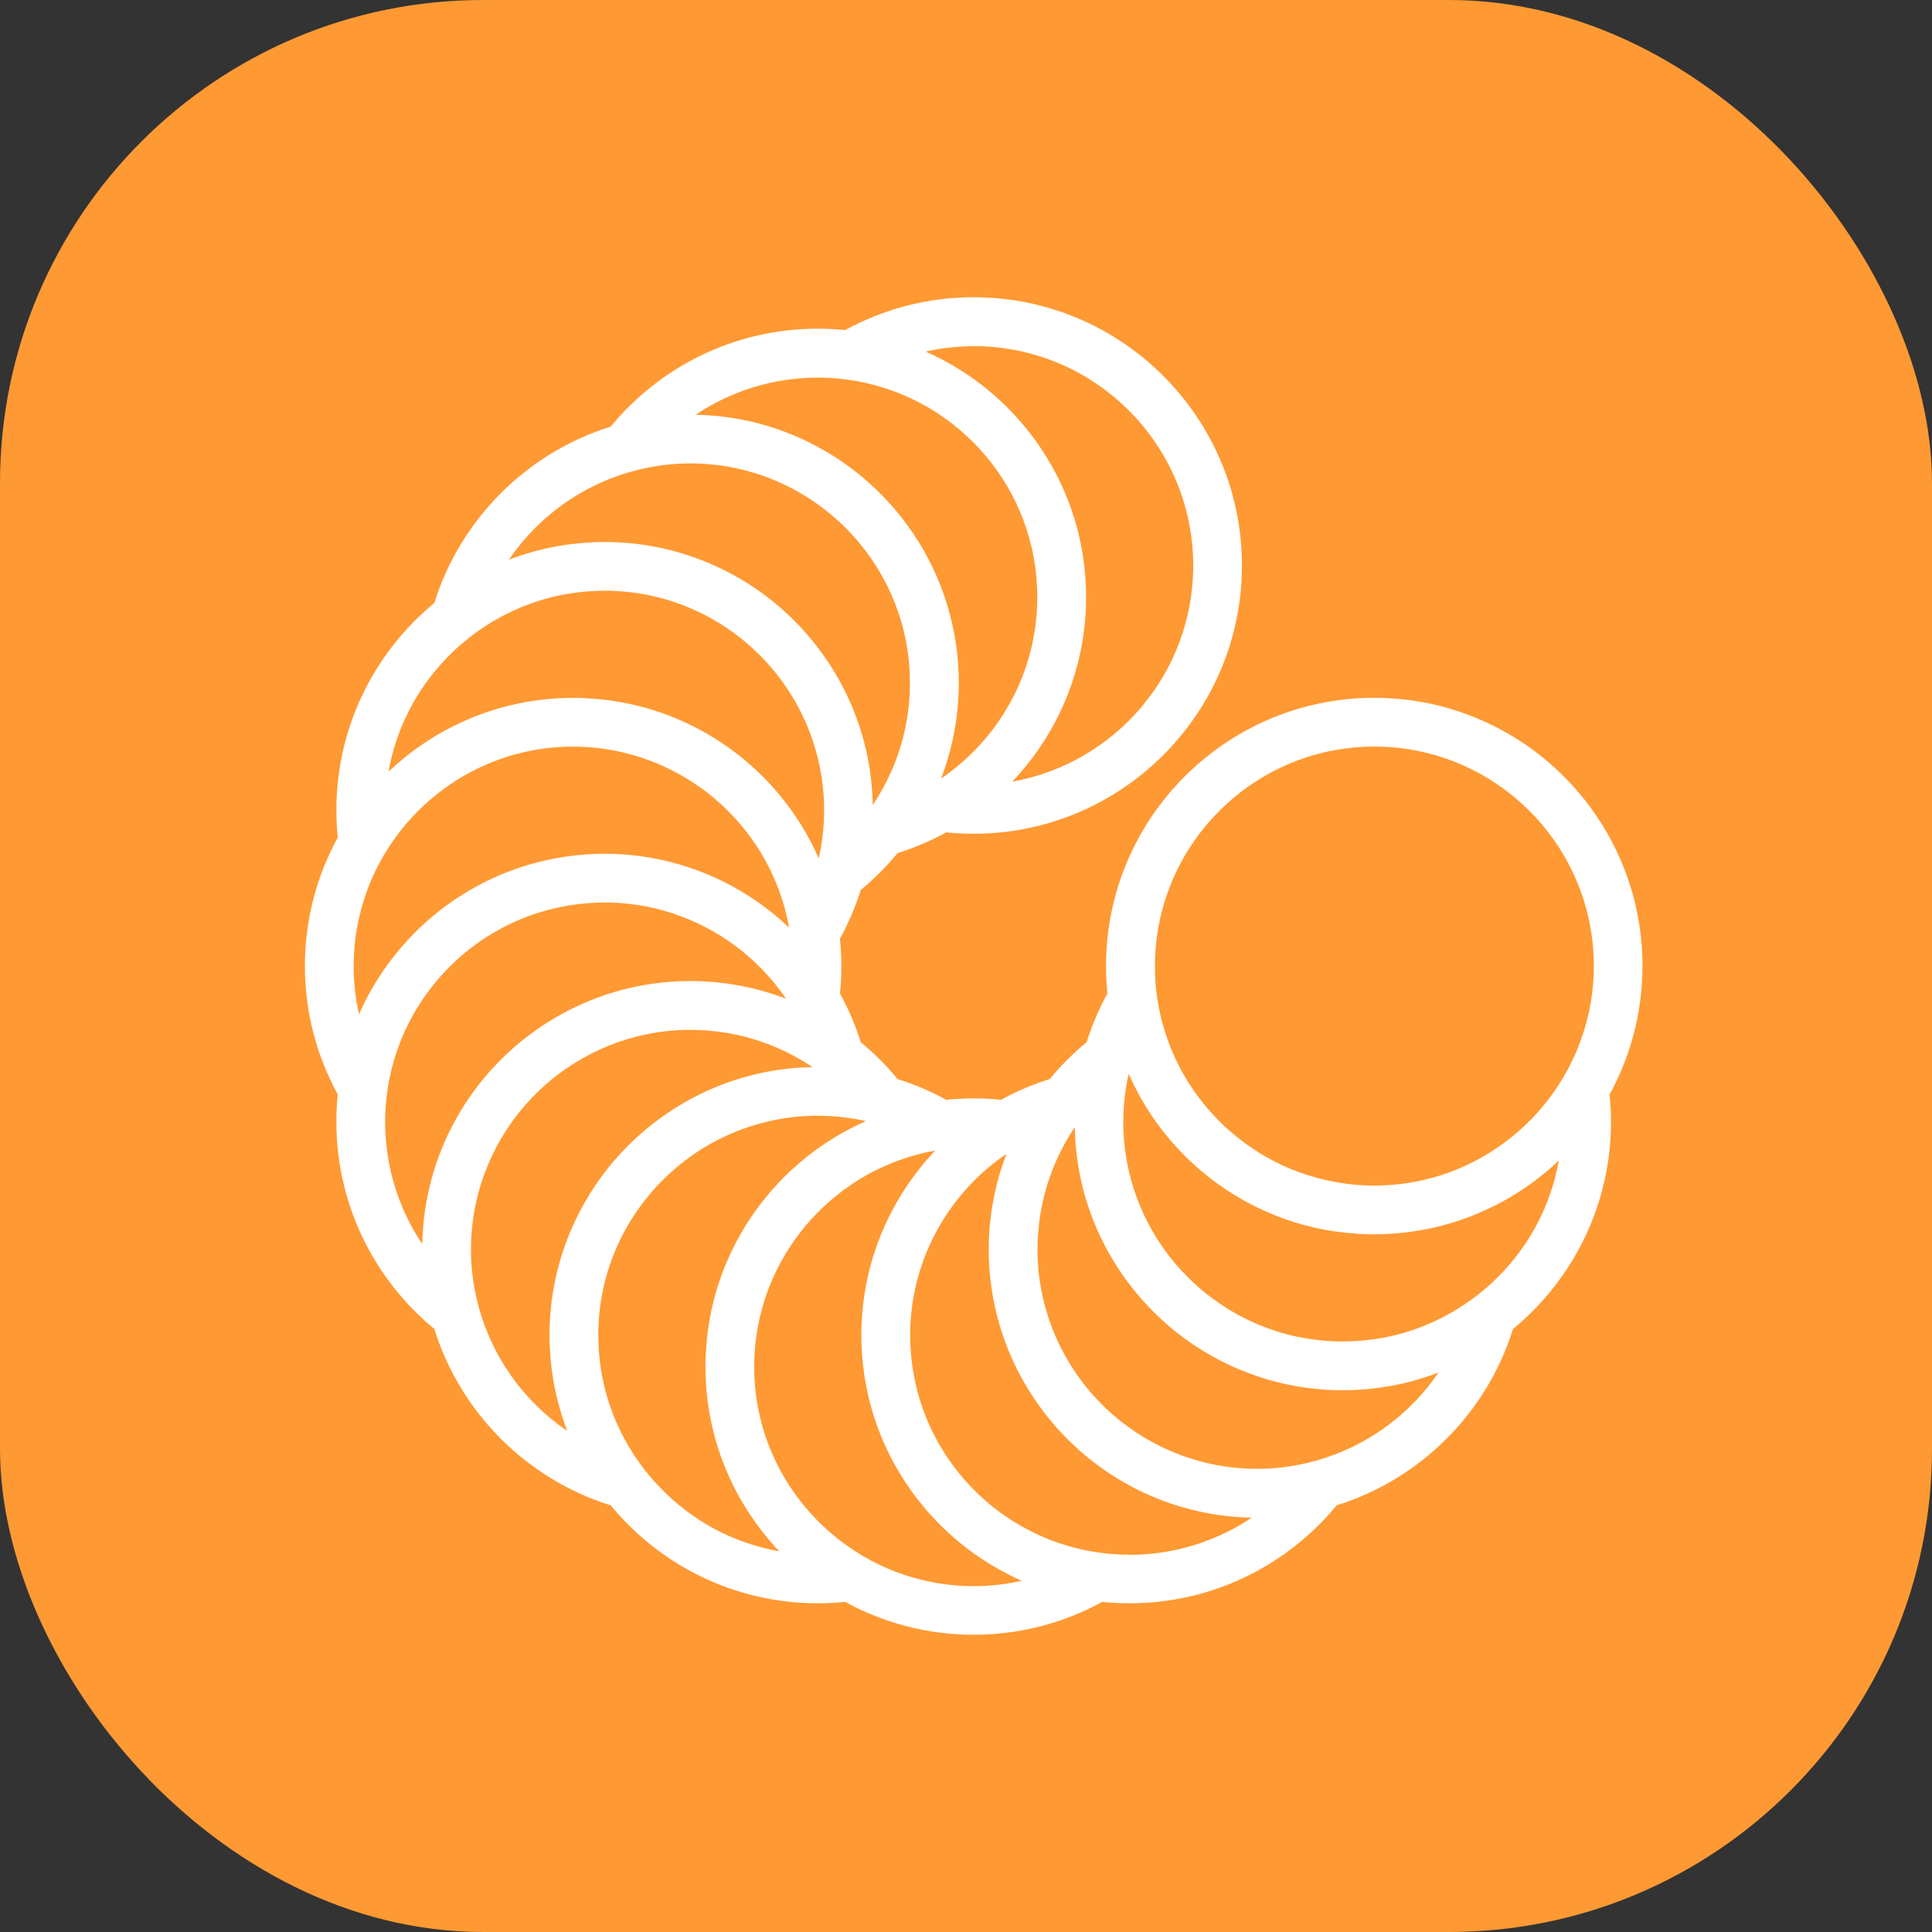
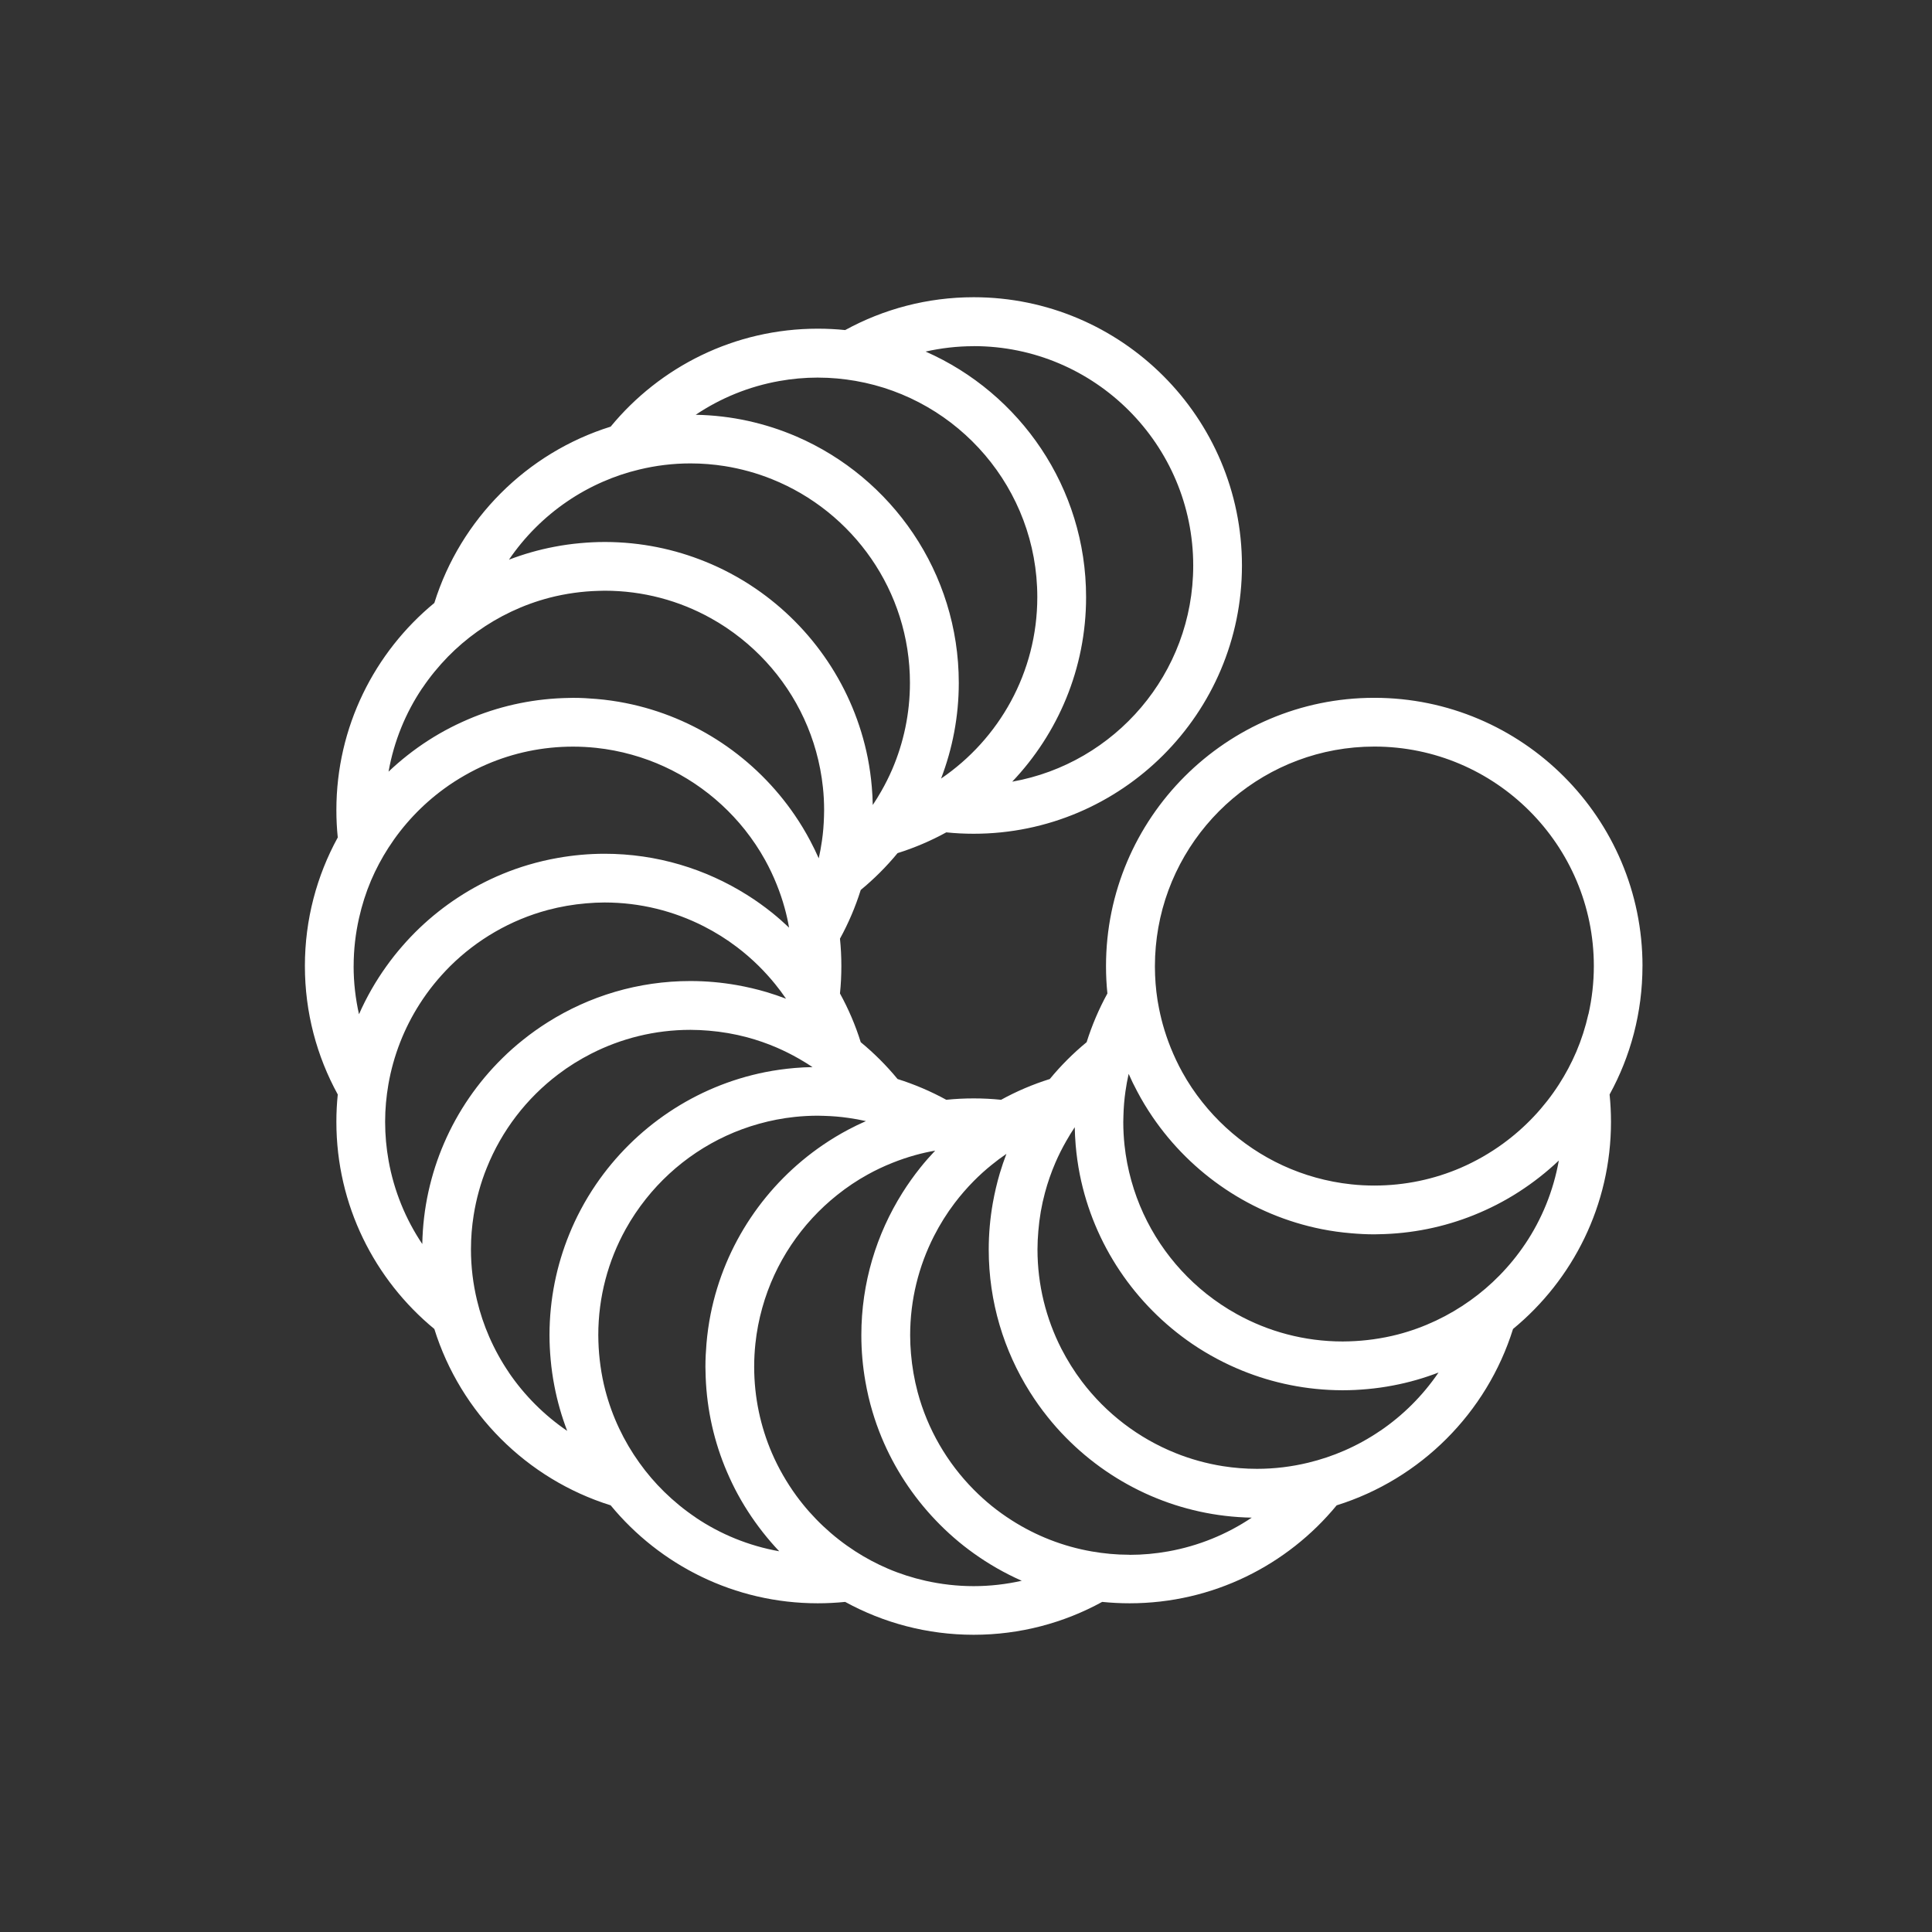
<svg xmlns="http://www.w3.org/2000/svg" width="64" height="64" viewBox="0 0 64 64" fill="none">
  <rect x="0" y="0" width="64" height="64" fill="#333333" stroke="none" />
-   <rect width="64" height="64" rx="16" fill="#FF9933" />
  <path d="M54.41 32.002C54.41 27.102 50.424 23.116 45.524 23.116C40.624 23.116 36.638 27.102 36.638 32.002C36.638 32.309 36.653 32.612 36.684 32.91C36.404 33.421 36.173 33.961 35.996 34.524C35.551 34.89 35.142 35.299 34.776 35.744C34.211 35.921 33.671 36.152 33.162 36.432C32.864 36.401 32.56 36.386 32.254 36.386C31.948 36.386 31.645 36.401 31.347 36.432C30.836 36.152 30.296 35.921 29.733 35.744C29.367 35.299 28.957 34.89 28.513 34.524C28.337 33.959 28.105 33.419 27.825 32.91C27.856 32.612 27.871 32.309 27.871 32.002C27.871 31.696 27.856 31.393 27.825 31.095C28.105 30.585 28.336 30.045 28.513 29.481C28.957 29.115 29.367 28.705 29.733 28.261C30.297 28.084 30.837 27.853 31.347 27.573C31.645 27.604 31.948 27.619 32.254 27.619C37.154 27.619 41.141 23.633 41.141 18.733C41.141 13.832 37.154 9.846 32.254 9.846C30.713 9.846 29.262 10.242 27.997 10.934C27.699 10.903 27.396 10.888 27.09 10.888C24.329 10.888 21.86 12.152 20.229 14.133C17.451 15 15.255 17.196 14.388 19.974C12.408 21.605 11.143 24.076 11.143 26.834C11.143 27.141 11.158 27.444 11.189 27.742C10.495 29.007 10.1 30.458 10.1 31.999C10.1 33.541 10.495 34.992 11.189 36.256C11.158 36.555 11.143 36.856 11.143 37.163C11.143 39.923 12.408 42.392 14.388 44.024C15.255 46.803 17.451 48.998 20.229 49.866C21.86 51.846 24.329 53.111 27.09 53.111C27.396 53.111 27.699 53.095 27.997 53.065C29.262 53.758 30.713 54.154 32.254 54.154C33.796 54.154 35.247 53.758 36.511 53.065C36.81 53.095 37.113 53.111 37.419 53.111C40.179 53.111 42.649 51.846 44.279 49.866C47.058 48.998 49.253 46.803 50.121 44.024C52.101 42.394 53.366 39.923 53.366 37.163C53.366 36.856 53.35 36.553 53.32 36.256C54.014 34.992 54.409 33.541 54.409 31.999L54.41 32.002ZM52.617 33.596C52.52 34.027 52.387 34.442 52.217 34.841C52.055 35.219 51.863 35.579 51.643 35.921C51.154 36.681 50.529 37.344 49.801 37.876C49.581 38.038 49.35 38.186 49.112 38.323C48.878 38.456 48.636 38.578 48.387 38.686C47.509 39.064 46.541 39.273 45.526 39.273C45.269 39.273 45.016 39.26 44.767 39.233C44.359 39.19 43.964 39.113 43.579 39.006C42.081 38.589 40.778 37.703 39.835 36.518C39.584 36.204 39.359 35.869 39.164 35.515C39.019 35.253 38.892 34.982 38.779 34.702C38.679 34.453 38.592 34.196 38.519 33.935C38.458 33.71 38.405 33.481 38.365 33.248C38.359 33.21 38.352 33.173 38.345 33.135C38.288 32.773 38.259 32.404 38.258 32.027C38.258 32.019 38.258 32.012 38.258 32.002C38.258 31.567 38.298 31.141 38.371 30.727C38.976 27.324 41.955 24.731 45.527 24.731C49.536 24.731 52.798 27.993 52.798 32.002C52.798 32.55 52.735 33.084 52.62 33.596H52.617ZM50.52 41.212C50.269 41.586 49.983 41.935 49.669 42.255C49.373 42.557 49.052 42.832 48.707 43.078C47.992 43.59 47.181 43.978 46.306 44.206C46.041 44.275 45.77 44.327 45.495 44.366C45.229 44.403 44.959 44.426 44.686 44.434C44.618 44.435 44.55 44.438 44.481 44.438C43.209 44.438 42.01 44.109 40.968 43.53C40.615 43.335 40.279 43.109 39.965 42.86C38.779 41.916 37.895 40.613 37.478 39.115C37.37 38.73 37.293 38.333 37.25 37.926C37.224 37.676 37.21 37.422 37.21 37.167C37.21 37.099 37.213 37.032 37.215 36.962C37.222 36.689 37.244 36.418 37.282 36.153C37.31 35.956 37.345 35.764 37.388 35.573C37.476 35.772 37.57 35.967 37.672 36.156C37.825 36.447 37.995 36.727 38.179 36.998C39.467 38.887 41.464 40.255 43.784 40.717C44.102 40.78 44.427 40.826 44.758 40.853C45.01 40.875 45.266 40.889 45.524 40.889C45.567 40.889 45.609 40.886 45.652 40.886C46.769 40.87 47.838 40.647 48.819 40.253C49.078 40.149 49.332 40.033 49.578 39.907C49.832 39.776 50.078 39.635 50.316 39.481C50.789 39.176 51.232 38.829 51.638 38.444C51.458 39.453 51.072 40.393 50.52 41.213V41.212ZM45.719 47.398C45.347 47.652 44.95 47.871 44.535 48.052C44.15 48.22 43.747 48.355 43.332 48.455C42.789 48.586 42.222 48.657 41.639 48.657C41.255 48.657 40.876 48.626 40.507 48.568C40.235 48.525 39.968 48.466 39.707 48.394C39.445 48.321 39.188 48.235 38.939 48.134C37.704 47.638 36.635 46.814 35.842 45.767C35.582 45.424 35.355 45.058 35.157 44.674C34.654 43.686 34.368 42.569 34.368 41.386C34.368 41.183 34.379 40.981 34.396 40.781C34.431 40.346 34.505 39.919 34.616 39.509C34.707 39.17 34.821 38.841 34.958 38.523C35.065 38.273 35.187 38.032 35.321 37.798C35.41 37.642 35.502 37.489 35.602 37.341C35.607 37.541 35.616 37.739 35.633 37.935C35.661 38.264 35.707 38.59 35.77 38.909C36.233 41.229 37.601 43.224 39.488 44.514C39.758 44.698 40.039 44.867 40.33 45.021C40.593 45.161 40.864 45.287 41.141 45.4C42.167 45.818 43.287 46.05 44.461 46.054C44.469 46.054 44.476 46.054 44.484 46.054C44.759 46.054 45.03 46.04 45.299 46.015C45.587 45.989 45.87 45.949 46.15 45.895C46.669 45.797 47.17 45.652 47.653 45.467C47.136 46.226 46.481 46.881 45.722 47.398H45.719ZM32.254 52.543C31.707 52.543 31.173 52.48 30.66 52.365C30.23 52.268 29.814 52.135 29.416 51.965C29.037 51.803 28.677 51.611 28.336 51.391C27.576 50.901 26.913 50.277 26.38 49.549C26.219 49.329 26.071 49.098 25.934 48.86C25.8 48.626 25.679 48.385 25.571 48.135C25.193 47.257 24.983 46.289 24.983 45.272C24.983 45.015 24.997 44.763 25.023 44.514C25.066 44.106 25.143 43.709 25.251 43.324C25.668 41.827 26.553 40.523 27.739 39.58C28.054 39.329 28.388 39.104 28.742 38.909C29.003 38.764 29.274 38.636 29.554 38.524C29.803 38.424 30.06 38.336 30.322 38.264C30.537 38.204 30.756 38.155 30.979 38.116C30.807 38.298 30.64 38.487 30.483 38.684C30.273 38.947 30.076 39.224 29.896 39.51C29.034 40.88 28.533 42.497 28.533 44.23C28.533 44.755 28.58 45.269 28.668 45.769C28.727 46.104 28.803 46.435 28.9 46.757C28.986 47.049 29.088 47.335 29.203 47.614C29.628 48.64 30.239 49.568 30.993 50.358C31.183 50.558 31.385 50.751 31.593 50.932C31.804 51.117 32.025 51.291 32.253 51.454C32.748 51.809 33.282 52.115 33.847 52.365C33.333 52.48 32.8 52.543 32.253 52.543H32.254ZM23.045 50.268C22.671 50.017 22.323 49.731 22.002 49.417C21.7 49.121 21.425 48.8 21.179 48.455C20.666 47.74 20.279 46.929 20.051 46.054C19.982 45.789 19.929 45.518 19.891 45.243C19.854 44.977 19.831 44.707 19.823 44.434C19.822 44.366 19.819 44.298 19.819 44.229C19.819 42.957 20.148 41.76 20.726 40.718C20.922 40.364 21.148 40.029 21.397 39.715C22.34 38.529 23.643 37.644 25.142 37.227C25.526 37.119 25.923 37.042 26.331 36.999C26.58 36.973 26.834 36.959 27.09 36.959C27.157 36.959 27.225 36.962 27.294 36.964C27.568 36.972 27.839 36.993 28.103 37.032C28.3 37.059 28.493 37.095 28.685 37.138C28.486 37.226 28.291 37.319 28.1 37.421C27.81 37.575 27.53 37.744 27.259 37.929C25.371 39.217 24.003 41.213 23.54 43.533C23.477 43.852 23.431 44.177 23.403 44.507C23.382 44.76 23.368 45.015 23.368 45.274C23.368 45.317 23.371 45.358 23.371 45.401C23.386 46.52 23.609 47.587 24.003 48.569C24.108 48.828 24.223 49.081 24.349 49.328C24.48 49.581 24.622 49.828 24.776 50.066C25.08 50.538 25.428 50.981 25.813 51.388C24.802 51.208 23.863 50.822 23.043 50.269L23.045 50.268ZM16.86 45.469C16.606 45.097 16.388 44.7 16.206 44.284C16.038 43.9 15.903 43.497 15.803 43.08C15.672 42.537 15.601 41.969 15.601 41.386C15.601 41.001 15.632 40.623 15.691 40.253C15.734 39.981 15.792 39.715 15.865 39.453C15.937 39.192 16.023 38.935 16.125 38.686C16.62 37.45 17.445 36.381 18.491 35.589C18.832 35.329 19.2 35.101 19.585 34.904C20.572 34.401 21.689 34.115 22.872 34.115C23.077 34.115 23.277 34.126 23.477 34.142C23.913 34.178 24.339 34.252 24.75 34.362C25.088 34.453 25.417 34.567 25.734 34.704C25.983 34.812 26.225 34.933 26.459 35.067C26.614 35.156 26.768 35.249 26.916 35.349C26.716 35.352 26.517 35.362 26.322 35.379C25.993 35.407 25.666 35.453 25.348 35.516C23.028 35.979 21.032 37.347 19.743 39.235C19.558 39.506 19.389 39.786 19.235 40.077C19.095 40.34 18.969 40.61 18.857 40.887C18.439 41.913 18.206 43.033 18.203 44.207C18.203 44.215 18.203 44.223 18.203 44.23C18.203 44.506 18.217 44.778 18.242 45.046C18.268 45.334 18.308 45.617 18.362 45.897C18.46 46.415 18.605 46.917 18.789 47.4C18.031 46.883 17.375 46.227 16.858 45.469H16.86ZM12.872 38.444C12.798 38.03 12.758 37.604 12.758 37.169C12.758 37.161 12.758 37.153 12.758 37.144C12.758 36.727 12.798 36.319 12.866 35.922C13.034 34.958 13.391 34.059 13.898 33.264C14.044 33.035 14.203 32.813 14.374 32.602C14.543 32.393 14.725 32.193 14.915 32.002C15.802 31.125 16.911 30.475 18.149 30.144C18.56 30.035 18.985 29.961 19.422 29.924C19.622 29.907 19.823 29.896 20.026 29.896C21.209 29.896 22.326 30.182 23.314 30.685C23.7 30.882 24.066 31.11 24.408 31.37C24.665 31.564 24.908 31.776 25.137 32.002C25.328 32.192 25.509 32.392 25.679 32.601C25.805 32.756 25.925 32.918 26.039 33.084C25.828 33.004 25.614 32.93 25.396 32.865C25.074 32.77 24.745 32.693 24.408 32.633C23.908 32.545 23.394 32.498 22.869 32.498C21.136 32.498 19.517 32.999 18.149 33.861C17.863 34.041 17.586 34.238 17.323 34.449C17.086 34.638 16.858 34.839 16.643 35.052C15.828 35.853 15.166 36.81 14.708 37.875C14.598 38.13 14.5 38.39 14.414 38.656C14.328 38.924 14.254 39.198 14.192 39.478C14.069 40.038 14 40.617 13.989 41.21C13.438 40.39 13.051 39.45 12.871 38.441L12.872 38.444ZM11.715 32.004C11.715 31.456 11.778 30.922 11.894 30.41C11.991 29.979 12.123 29.564 12.292 29.165C12.454 28.787 12.646 28.427 12.866 28.085C13.355 27.325 13.98 26.662 14.708 26.13C14.928 25.968 15.158 25.821 15.397 25.684C15.631 25.55 15.872 25.428 16.122 25.321C17 24.942 17.968 24.733 18.983 24.733C19.24 24.733 19.492 24.747 19.742 24.773C20.149 24.816 20.546 24.893 20.931 25.001C22.429 25.418 23.733 26.304 24.676 27.488C24.926 27.804 25.151 28.138 25.346 28.491C25.491 28.753 25.619 29.024 25.731 29.304C25.831 29.553 25.919 29.81 25.991 30.072C26.051 30.287 26.1 30.505 26.139 30.729C25.957 30.556 25.768 30.39 25.573 30.233C25.309 30.022 25.034 29.825 24.746 29.645C23.377 28.784 21.76 28.282 20.026 28.282C19.502 28.282 18.988 28.33 18.488 28.418C18.152 28.476 17.822 28.555 17.5 28.65C17.208 28.736 16.922 28.838 16.643 28.953C15.617 29.378 14.689 29.988 13.898 30.742C13.698 30.933 13.506 31.135 13.325 31.344C13.14 31.555 12.966 31.776 12.803 32.004C12.447 32.499 12.141 33.033 11.892 33.598C11.777 33.084 11.714 32.552 11.714 32.004H11.715ZM13.991 22.794C14.241 22.421 14.528 22.073 14.841 21.751C15.137 21.45 15.458 21.174 15.803 20.928C16.518 20.416 17.329 20.028 18.205 19.8C18.469 19.731 18.74 19.679 19.015 19.64C19.282 19.603 19.551 19.58 19.825 19.573C19.892 19.571 19.96 19.568 20.029 19.568C21.302 19.568 22.5 19.897 23.542 20.476C23.896 20.671 24.231 20.897 24.545 21.147C25.731 22.09 26.616 23.393 27.033 24.891C27.14 25.276 27.217 25.673 27.26 26.081C27.287 26.33 27.3 26.582 27.3 26.839C27.3 26.908 27.297 26.976 27.296 27.044C27.288 27.318 27.267 27.588 27.228 27.853C27.2 28.05 27.165 28.242 27.122 28.433C27.034 28.235 26.94 28.041 26.839 27.85C26.685 27.559 26.516 27.279 26.331 27.008C25.043 25.119 23.046 23.751 20.726 23.29C20.408 23.227 20.083 23.18 19.752 23.153C19.498 23.131 19.245 23.117 18.985 23.117C18.942 23.117 18.9 23.12 18.857 23.12C17.738 23.136 16.671 23.359 15.689 23.753C15.431 23.858 15.177 23.973 14.931 24.099C14.677 24.23 14.431 24.371 14.192 24.525C13.718 24.83 13.277 25.177 12.871 25.562C13.051 24.551 13.437 23.613 13.989 22.793L13.991 22.794ZM18.791 16.61C19.163 16.356 19.56 16.137 19.976 15.956C20.36 15.788 20.763 15.652 21.18 15.553C21.723 15.422 22.289 15.351 22.872 15.351C23.257 15.351 23.636 15.382 24.005 15.44C24.277 15.483 24.543 15.542 24.805 15.614C25.066 15.686 25.323 15.773 25.573 15.874C28.248 16.948 30.143 19.568 30.143 22.622C30.143 23.637 29.933 24.605 29.556 25.485C29.448 25.734 29.327 25.976 29.193 26.21C29.104 26.365 29.011 26.519 28.911 26.667C28.908 26.467 28.897 26.268 28.88 26.073C28.853 25.744 28.806 25.418 28.744 25.099C28.28 22.779 26.913 20.782 25.025 19.494C24.756 19.31 24.474 19.14 24.183 18.986C23.92 18.846 23.649 18.72 23.372 18.608C22.346 18.19 21.226 17.957 20.052 17.954C20.045 17.954 20.037 17.954 20.029 17.954C19.754 17.954 19.483 17.968 19.214 17.993C18.926 18.019 18.643 18.059 18.363 18.113C17.845 18.211 17.343 18.356 16.86 18.54C17.377 17.782 18.032 17.126 18.791 16.61ZM32.256 11.466C36.265 11.466 39.527 14.728 39.527 18.737C39.527 22.311 36.934 25.29 33.531 25.894C35.045 24.3 35.978 22.148 35.978 19.78C35.978 16.149 33.788 13.023 30.662 11.646C31.176 11.531 31.708 11.468 32.256 11.468V11.466ZM27.091 12.509C27.099 12.509 27.107 12.509 27.116 12.509C27.533 12.509 27.94 12.549 28.337 12.617C31.754 13.209 34.362 16.194 34.362 19.779C34.362 22.276 33.096 24.482 31.174 25.791C31.551 24.807 31.761 23.737 31.761 22.622C31.761 18.968 29.542 15.822 26.382 14.459C26.126 14.349 25.866 14.251 25.6 14.165C25.333 14.079 25.059 14.005 24.779 13.943C24.219 13.82 23.64 13.751 23.046 13.74C23.866 13.189 24.806 12.802 25.816 12.622C26.23 12.548 26.656 12.508 27.091 12.508V12.509ZM37.421 51.503C37.413 51.503 37.405 51.503 37.396 51.503C36.979 51.503 36.571 51.463 36.175 51.395C35.21 51.228 34.311 50.871 33.516 50.363C33.287 50.217 33.065 50.058 32.854 49.888C32.645 49.718 32.445 49.537 32.256 49.346C31.379 48.46 30.728 47.351 30.397 46.112C30.288 45.701 30.214 45.275 30.177 44.84C30.16 44.64 30.15 44.44 30.15 44.235C30.15 43.052 30.436 41.935 30.939 40.947C31.136 40.561 31.364 40.195 31.624 39.853C31.819 39.596 32.03 39.353 32.256 39.124C32.445 38.933 32.645 38.752 32.856 38.583C33.011 38.456 33.173 38.336 33.339 38.223C33.259 38.433 33.185 38.647 33.12 38.866C33.025 39.187 32.948 39.518 32.888 39.853C32.8 40.353 32.753 40.867 32.753 41.392C32.753 43.126 33.254 44.743 34.116 46.112C34.296 46.398 34.493 46.675 34.704 46.938C34.893 47.175 35.094 47.403 35.307 47.618C36.108 48.434 37.065 49.095 38.13 49.555C38.385 49.664 38.645 49.763 38.911 49.849C39.179 49.935 39.453 50.009 39.733 50.071C40.293 50.194 40.872 50.263 41.465 50.274C40.645 50.825 39.705 51.212 38.696 51.392C38.282 51.466 37.856 51.506 37.421 51.506V51.503Z" fill="white" />
</svg>